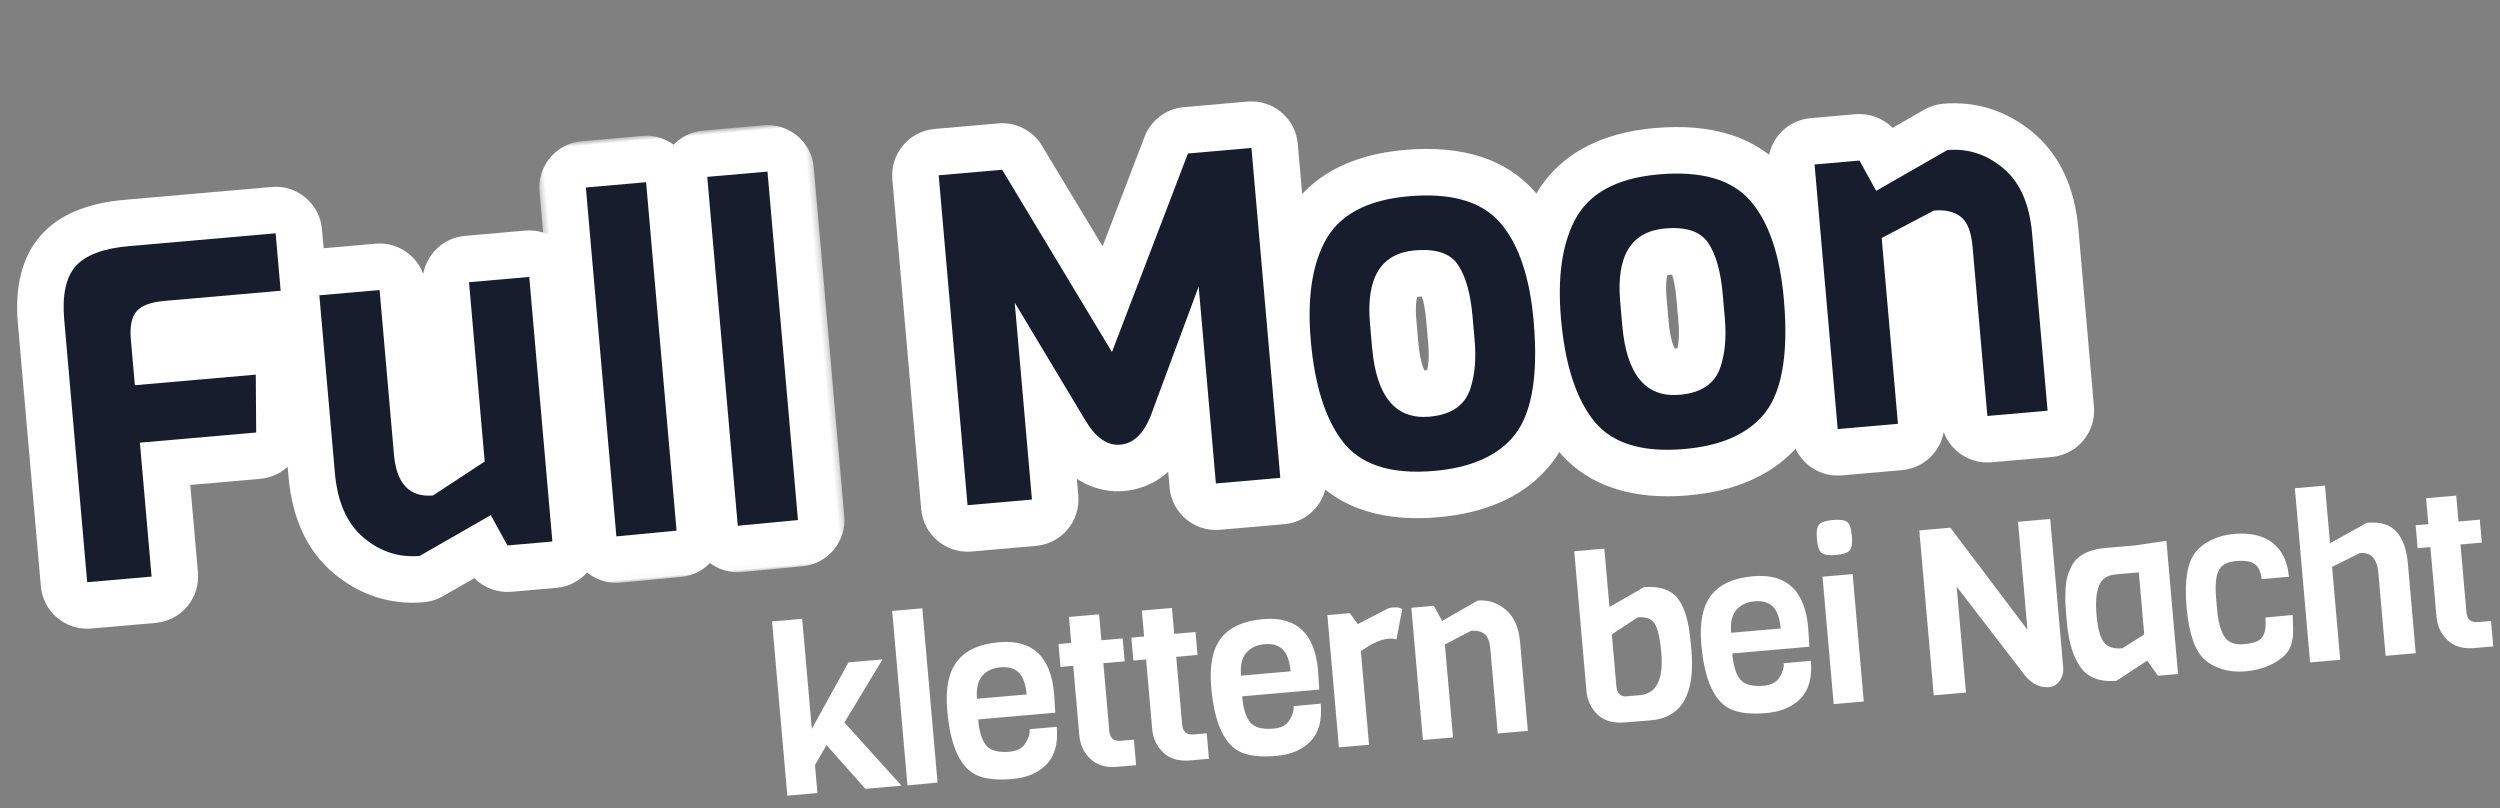
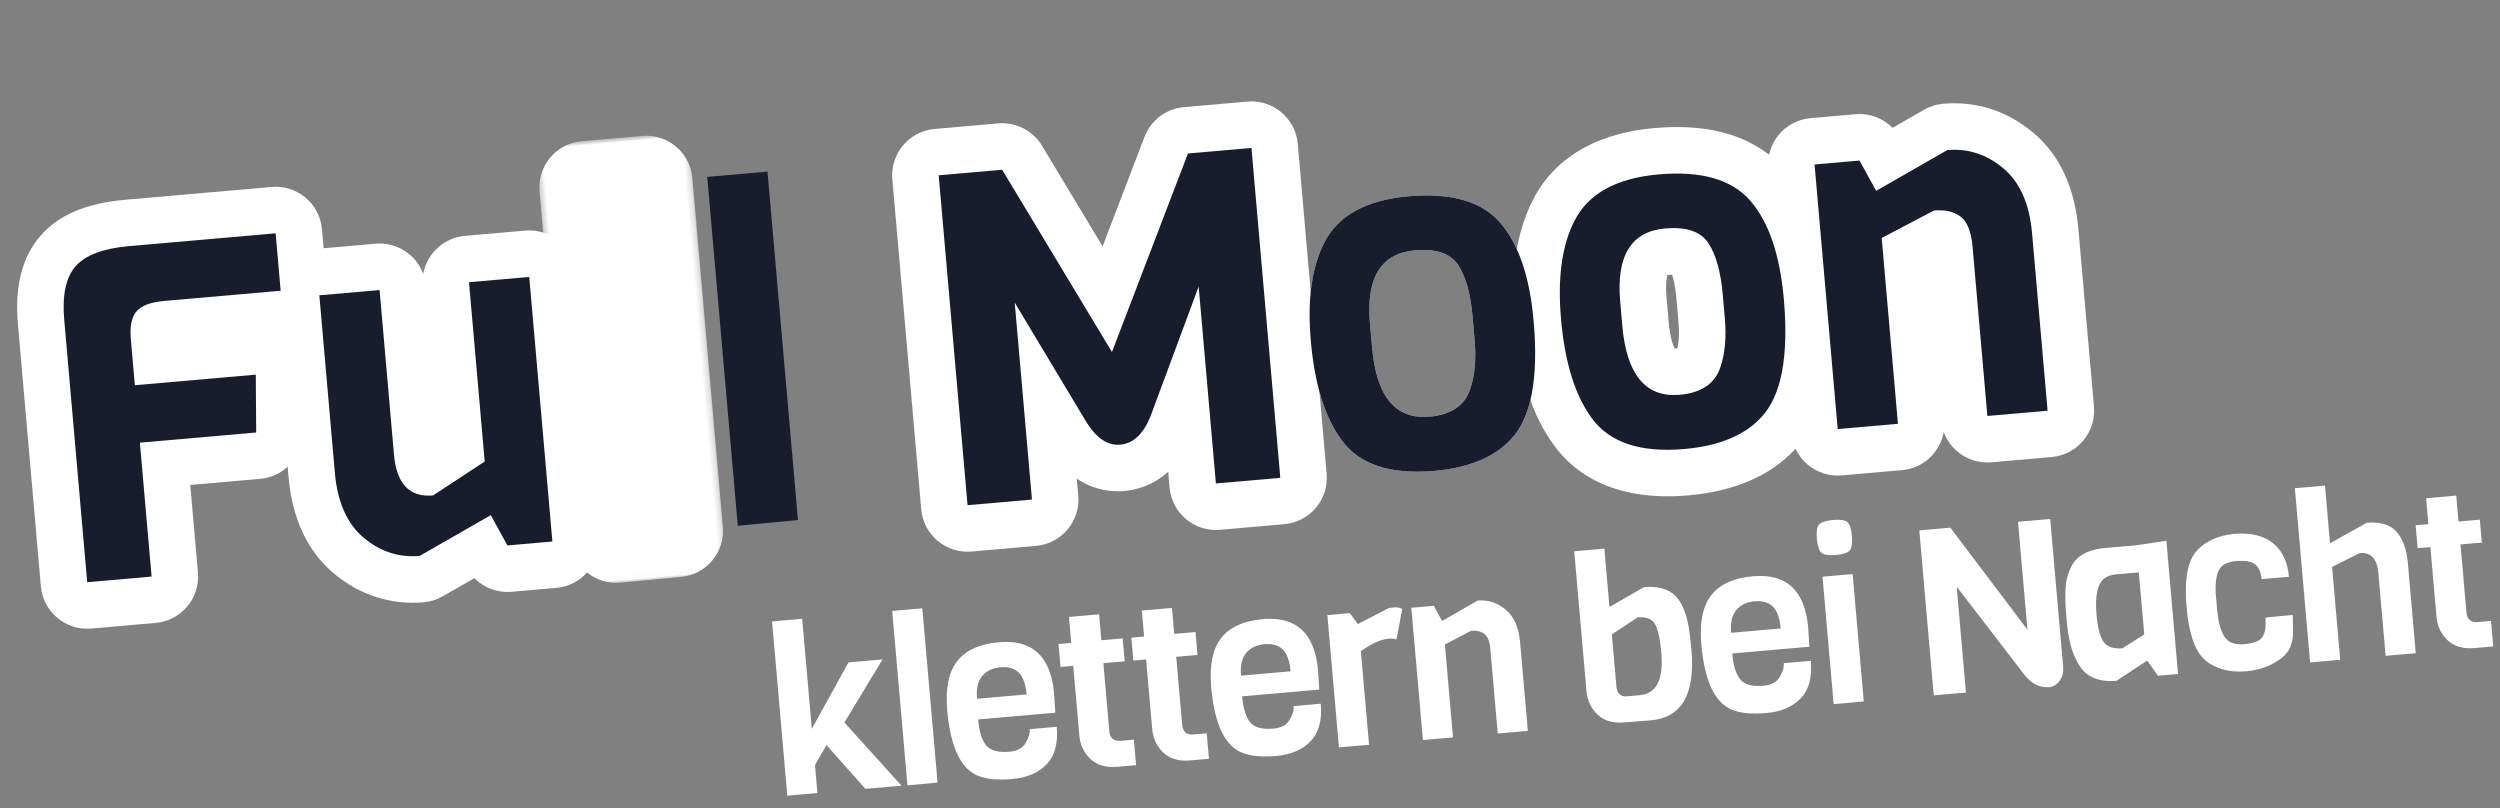
<svg xmlns="http://www.w3.org/2000/svg" xmlns:xlink="http://www.w3.org/1999/xlink" width="430px" height="139px" viewBox="0 0 430 139" version="1.1">
  <rect x="0" y="0" width="430" height="139" fill="#808080" stroke="none" />
  <title>Group 3</title>
  <defs>
    <polygon id="path-1" points="0.361 0.72 26.76 0.72 26.76 76.96 0.361 76.96" />
    <polygon id="path-3" points="0.321 0.72 26.72 0.72 26.72 76.96 0.321 76.96" />
  </defs>
  <g id="Web" stroke="none" stroke-width="1" fill="none" fill-rule="evenodd">
    <g id="Group-3" transform="translate(0.767, 0.32)">
      <path d="M137.939,123.758 L137.939,118.918 L140.219,115.678 L146.219,123.758 L152.459,123.758 L143.619,112.078 L151.099,101.838 L145.219,101.838 L137.939,112.678 L137.939,93.678 L132.739,93.678 L132.739,123.758 L137.939,123.758 Z M153.479,123.798 L158.679,123.758 L158.679,93.678 L153.479,93.678 L153.479,123.798 Z M171.559,124.278 C174.079,124.278 176.105,123.611 177.639,122.278 C179.172,120.944 179.939,118.851 179.939,115.998 L179.939,115.998 L175.259,115.998 C175.259,116.744 174.952,117.524 174.339,118.338 C173.725,119.151 172.779,119.558 171.499,119.558 C169.525,119.558 168.212,119.078 167.559,118.118 C166.905,117.158 166.579,115.638 166.579,113.558 L166.579,113.558 L179.899,113.558 C179.952,112.064 179.979,110.971 179.979,110.278 C179.979,103.851 177.085,100.638 171.299,100.638 C167.965,100.638 165.485,101.511 163.859,103.258 C162.232,105.004 161.419,107.758 161.419,111.518 C161.419,117.838 162.845,121.731 165.699,123.198 C167.085,123.918 169.039,124.278 171.559,124.278 Z M175.259,109.998 L166.699,109.998 C166.699,108.264 167.105,106.991 167.919,106.178 C168.732,105.364 169.825,104.958 171.199,104.958 C172.572,104.958 173.592,105.358 174.259,106.158 C174.925,106.958 175.259,108.238 175.259,109.998 L175.259,109.998 Z M192.959,123.758 L192.959,119.358 L190.679,119.358 C189.479,119.358 188.879,118.731 188.879,117.478 L188.879,117.478 L188.879,105.798 L192.559,105.798 L192.559,101.838 L188.879,101.838 L188.879,97.358 L183.679,97.358 L183.679,101.838 L181.479,101.838 L181.479,105.798 L183.679,105.798 L183.679,117.798 C183.679,119.424 184.192,120.824 185.219,121.998 C186.245,123.171 187.745,123.758 189.719,123.758 L189.719,123.758 L192.959,123.758 Z M205.539,123.758 L205.539,119.358 L203.259,119.358 C202.059,119.358 201.459,118.731 201.459,117.478 L201.459,117.478 L201.459,105.798 L205.139,105.798 L205.139,101.838 L201.459,101.838 L201.459,97.358 L196.259,97.358 L196.259,101.838 L194.059,101.838 L194.059,105.798 L196.259,105.798 L196.259,117.798 C196.259,119.424 196.772,120.824 197.799,121.998 C198.825,123.171 200.325,123.758 202.299,123.758 L202.299,123.758 L205.539,123.758 Z M217.139,124.278 C219.659,124.278 221.685,123.611 223.219,122.278 C224.752,120.944 225.519,118.851 225.519,115.998 L225.519,115.998 L220.839,115.998 C220.839,116.744 220.532,117.524 219.919,118.338 C219.305,119.151 218.359,119.558 217.079,119.558 C215.105,119.558 213.792,119.078 213.139,118.118 C212.485,117.158 212.159,115.638 212.159,113.558 L212.159,113.558 L225.479,113.558 C225.532,112.064 225.559,110.971 225.559,110.278 C225.559,103.851 222.665,100.638 216.879,100.638 C213.545,100.638 211.065,101.511 209.439,103.258 C207.812,105.004 206.999,107.758 206.999,111.518 C206.999,117.838 208.425,121.731 211.279,123.198 C212.665,123.918 214.619,124.278 217.139,124.278 Z M220.839,109.998 L212.279,109.998 C212.279,108.264 212.685,106.991 213.499,106.178 C214.312,105.364 215.405,104.958 216.779,104.958 C218.152,104.958 219.172,105.358 219.839,106.158 C220.505,106.958 220.839,108.238 220.839,109.998 L220.839,109.998 Z M233.179,123.758 L233.179,107.598 C235.125,106.451 236.765,105.878 238.099,105.878 C238.605,105.878 239.059,105.958 239.459,106.118 L239.459,106.118 L240.899,100.998 C240.525,100.731 240.112,100.598 239.659,100.598 C239.205,100.598 238.845,100.611 238.579,100.638 L238.579,100.638 L233.059,102.918 L231.859,100.918 L227.979,100.918 L227.979,123.758 L233.179,123.758 Z M247.679,123.758 L247.679,107.718 L252.359,105.758 C253.319,105.758 254.065,105.998 254.599,106.478 C255.132,106.958 255.399,107.851 255.399,109.158 L255.399,109.158 L255.399,123.758 L260.599,123.758 L260.599,108.438 C260.599,105.904 259.939,103.978 258.619,102.658 C257.299,101.338 255.745,100.678 253.959,100.678 L253.959,100.678 L247.559,103.638 L246.359,100.918 L242.479,100.918 L242.479,123.758 L247.679,123.758 Z M281.839,123.798 C287.172,123.798 289.839,119.971 289.839,112.318 C289.839,110.744 289.799,109.424 289.719,108.358 C289.479,105.798 288.865,103.944 287.879,102.798 C286.759,101.518 285.012,100.878 282.639,100.878 L282.639,100.878 L276.439,103.758 L276.439,93.678 L271.239,93.678 L271.239,117.798 C271.239,119.424 271.752,120.824 272.779,121.998 C273.805,123.171 275.319,123.758 277.319,123.758 L277.319,123.758 L281.839,123.798 Z M280.319,119.318 L277.759,119.318 C276.879,119.158 276.439,118.544 276.439,117.478 L276.439,117.478 L276.439,108.478 L281.119,105.958 C282.585,105.958 283.539,106.424 283.979,107.358 C284.419,108.291 284.639,109.944 284.639,112.318 C284.639,116.984 283.199,119.318 280.319,119.318 L280.319,119.318 Z M301.759,124.278 C304.279,124.278 306.305,123.611 307.839,122.278 C309.372,120.944 310.139,118.851 310.139,115.998 L310.139,115.998 L305.459,115.998 C305.459,116.744 305.152,117.524 304.539,118.338 C303.925,119.151 302.979,119.558 301.699,119.558 C299.725,119.558 298.412,119.078 297.759,118.118 C297.105,117.158 296.779,115.638 296.779,113.558 L296.779,113.558 L310.099,113.558 C310.152,112.064 310.179,110.971 310.179,110.278 C310.179,103.851 307.285,100.638 301.499,100.638 C298.165,100.638 295.685,101.511 294.059,103.258 C292.432,105.004 291.619,107.758 291.619,111.518 C291.619,117.838 293.045,121.731 295.899,123.198 C297.285,123.918 299.239,124.278 301.759,124.278 Z M305.459,109.998 L296.899,109.998 C296.899,108.264 297.305,106.991 298.119,106.178 C298.932,105.364 300.025,104.958 301.399,104.958 C302.772,104.958 303.792,105.358 304.459,106.158 C305.125,106.958 305.459,108.238 305.459,109.998 L305.459,109.998 Z M316.019,98.238 C317.259,98.238 318.072,98.044 318.459,97.658 C318.845,97.271 319.039,96.458 319.039,95.218 C319.039,93.978 318.852,93.164 318.479,92.778 C318.105,92.391 317.292,92.198 316.039,92.198 C314.785,92.198 313.965,92.391 313.579,92.778 C313.192,93.164 312.999,93.971 312.999,95.198 C312.999,96.424 313.192,97.238 313.579,97.638 C313.965,98.038 314.779,98.238 316.019,98.238 Z M318.599,123.758 L318.599,101.758 L313.399,101.758 L313.399,123.758 L318.599,123.758 Z M350.599,124.078 C351.319,124.078 351.945,123.764 352.479,123.138 C353.012,122.511 353.279,121.758 353.279,120.878 L353.279,120.878 L353.279,95.278 L347.719,95.278 L347.719,113.918 L336.039,95.278 L330.679,95.278 L330.679,123.758 L336.239,123.758 L336.239,105.478 L346.079,120.878 C347.252,123.011 348.759,124.078 350.599,124.078 Z M362.219,123.998 L367.779,120.998 L369.379,123.758 L372.859,123.758 L372.859,100.758 L367.659,101.078 L362.179,101.078 C360.259,101.078 358.699,101.491 357.499,102.318 C356.965,102.691 356.512,103.191 356.139,103.818 C355.765,104.444 355.479,105.051 355.279,105.638 C355.079,106.224 354.925,106.951 354.819,107.818 C354.712,108.684 354.645,109.444 354.619,110.098 C354.592,110.751 354.579,111.764 354.579,113.138 C354.579,114.511 354.679,115.831 354.879,117.098 C355.079,118.364 355.445,119.544 355.979,120.638 C357.045,122.878 359.125,123.998 362.219,123.998 L362.219,123.998 Z M363.699,118.518 C362.179,118.518 361.145,118.064 360.599,117.158 C360.052,116.251 359.779,114.684 359.779,112.458 C359.779,110.231 360.065,108.558 360.639,107.438 C361.212,106.318 362.232,105.758 363.699,105.758 L363.699,105.758 L367.659,105.758 L367.659,116.478 L363.699,118.518 Z M384.539,124.318 C386.019,124.318 387.439,124.078 388.799,123.598 C390.932,122.798 392.239,121.704 392.719,120.318 C392.74,120.254 392.761,120.192 392.78,120.133 L392.936,119.665 L392.936,119.665 L392.979,119.538 C393.045,119.338 393.105,119.024 393.159,118.598 C393.212,118.171 393.245,117.858 393.259,117.658 C393.272,117.458 393.292,117.078 393.319,116.518 C393.345,115.958 393.372,115.571 393.399,115.358 L393.399,115.358 L388.679,115.398 C388.652,116.198 388.599,116.804 388.519,117.218 C388.439,117.631 388.272,118.051 388.019,118.478 C387.765,118.904 387.352,119.204 386.779,119.378 C386.205,119.551 385.465,119.638 384.559,119.638 C383.652,119.638 382.919,119.464 382.359,119.118 C381.132,118.398 380.519,116.451 380.519,113.278 L380.519,113.278 L380.519,111.198 C380.519,109.224 380.779,107.744 381.299,106.758 C381.819,105.771 382.872,105.278 384.459,105.278 C386.045,105.278 387.132,105.564 387.719,106.138 C388.305,106.711 388.599,107.584 388.599,108.758 L388.599,108.758 L393.319,108.758 C393.319,106.198 392.572,104.198 391.079,102.758 C389.585,101.318 387.399,100.598 384.519,100.598 C383.052,100.598 381.719,100.838 380.519,101.318 C379.319,101.798 378.372,102.411 377.679,103.158 C376.105,104.811 375.319,107.911 375.319,112.458 C375.319,117.004 376.105,120.104 377.679,121.758 C378.372,122.504 379.319,123.118 380.519,123.598 C381.719,124.078 383.059,124.318 384.539,124.318 Z M400.859,123.758 L400.859,107.718 L405.819,105.758 C407.739,105.758 408.699,106.984 408.699,109.438 L408.699,109.438 L408.699,123.758 L413.899,123.758 L413.899,108.278 C413.899,105.878 413.412,104.011 412.439,102.678 C411.465,101.344 409.805,100.678 407.459,100.678 L407.459,100.678 L400.859,103.638 L400.859,93.678 L395.659,93.678 L395.659,123.758 L400.859,123.758 Z M427.279,123.758 L427.279,119.358 L424.999,119.358 C423.799,119.358 423.199,118.731 423.199,117.478 L423.199,117.478 L423.199,105.798 L426.879,105.798 L426.879,101.838 L423.199,101.838 L423.199,97.358 L417.999,97.358 L417.999,101.838 L415.799,101.838 L415.799,105.798 L417.999,105.798 L417.999,117.798 C417.999,119.424 418.512,120.824 419.539,121.998 C420.565,123.171 422.065,123.758 424.039,123.758 L424.039,123.758 L427.279,123.758 Z" id="kletternbeiNacht" fill="#FFFFFF" fill-rule="nonzero" transform="translate(280.009, 108.258) rotate(-5) translate(-280.009, -108.258) " />
      <g id="Group-51" transform="translate(180.5, 55.5) rotate(-5) translate(-180.5, -55.5) translate(3, 16)">
        <path d="M45.52,22.12 L25.441,22.12 C23.093,22.12 21.453,22.573 20.52,23.479 C19.585,24.388 19.12,25.96 19.12,28.2 L19.12,36.12 L39.999,36.12 L39.2,46.04 L19.12,46.04 L19.12,69.16 L8,69.16 L8,23.8 C8,19.588 8.919,16.599 10.759,14.84 C12.601,13.08 15.759,12.2 20.241,12.2 L45.52,12.2 L45.52,22.12 Z" id="Fill-1" fill="#FFFFFF" />
        <path d="M19.12,77.16 L8,77.16 C3.582,77.16 0,73.578 0,69.16 L0,23.8 C0,17.338 1.76,12.378 5.23,9.059 C8.65,5.789 13.559,4.2 20.24,4.2 L45.52,4.2 C49.938,4.2 53.52,7.782 53.52,12.2 L53.52,22.12 C53.52,26.538 49.938,30.12 45.52,30.12 L45.292,30.12 C45.496,30.301 45.692,30.492 45.88,30.695 C47.394,32.337 48.153,34.537 47.974,36.763 L47.175,46.683 C46.839,50.839 43.369,54.04 39.2,54.04 L27.12,54.04 L27.12,69.16 C27.12,73.578 23.538,77.16 19.12,77.16 L19.12,77.16 Z" id="Fill-3" fill="#FFFFFF" />
        <path d="M88.319,69.16 L80.559,69.16 L78.159,63.72 L65.359,69.639 C61.786,69.639 58.679,68.32 56.04,65.68 C53.399,63.04 52.079,59.187 52.079,54.12 L52.079,23.479 L62.479,23.479 L62.479,51.88 C62.479,56.947 64.506,59.479 68.559,59.479 L77.92,54.439 L77.92,23.479 L88.319,23.479 L88.319,69.16 Z" id="Fill-5" fill="#FFFFFF" />
        <path d="M65.359,77.64 C59.683,77.64 54.505,75.46 50.381,71.336 C46.2,67.156 44.079,61.363 44.079,54.12 L44.079,23.48 C44.079,19.062 47.661,15.48 52.079,15.48 L62.479,15.48 C66.169,15.48 69.275,17.978 70.199,21.375 C71.124,17.978 74.23,15.48 77.92,15.48 L88.319,15.48 C92.737,15.48 96.319,19.062 96.319,23.48 L96.319,69.161 C96.319,73.578 92.737,77.161 88.319,77.161 L80.559,77.161 C78.143,77.161 75.9,76.073 74.404,74.271 L68.717,76.901 C67.665,77.388 66.519,77.64 65.359,77.64" id="Fill-7" fill="#FFFFFF" />
        <polygon id="Fill-9" fill="#FFFFFF" points="109.76 69.16 99.361 69.24 99.361 9 109.76 9" />
        <g id="Group-13" transform="translate(91, 0.28)">
          <mask id="mask-2" fill="white">
            <use xlink:href="#path-1" />
          </mask>
          <g id="Clip-12" />
          <path d="M8.361,76.96 C6.25,76.96 4.225,76.126 2.726,74.639 C1.212,73.137 0.361,71.093 0.361,68.96 L0.361,8.72 C0.361,4.302 3.943,0.72 8.361,0.72 L18.76,0.72 C23.178,0.72 26.76,4.302 26.76,8.72 L26.76,68.88 C26.76,73.275 23.216,76.846 18.822,76.88 L8.422,76.96 L8.361,76.96 Z" id="Fill-11" fill="#FFFFFF" mask="url(#mask-2)" />
        </g>
-         <polygon id="Fill-14" fill="#FFFFFF" points="130.72 69.16 120.321 69.24 120.321 9 130.72 9" />
        <g id="Group-18" transform="translate(112, 0.28)">
          <mask id="mask-4" fill="white">
            <use xlink:href="#path-3" />
          </mask>
          <g id="Clip-17" />
-           <path d="M8.321,76.96 C6.21,76.96 4.185,76.126 2.686,74.639 C1.172,73.137 0.321,71.093 0.321,68.96 L0.321,8.72 C0.321,4.302 3.903,0.72 8.321,0.72 L18.72,0.72 C23.138,0.72 26.72,4.302 26.72,8.72 L26.72,68.88 C26.72,73.275 23.176,76.846 18.782,76.88 L8.382,76.96 L8.321,76.96 Z" id="Fill-16" fill="#FFFFFF" mask="url(#mask-4)" />
        </g>
        <path d="M202.879,35.16 L192.64,56.76 C191.146,59.639 189.292,61.08 187.079,61.08 C184.865,61.08 183.012,59.559 181.52,56.519 L171.119,35.16 L171.119,69.16 L159.999,69.16 L159.999,12.2 L170.959,12.2 L187.039,45.08 L203.039,12.2 L213.999,12.2 L213.999,69.16 L202.879,69.16 L202.879,35.16 Z" id="Fill-19" fill="#FFFFFF" />
        <path d="M204.568,27.341 C204.59,27.346 204.613,27.351 204.634,27.356 C205.108,27.462 205.564,27.61 205.999,27.793 L205.999,24.401 L204.568,27.341 Z M167.999,24.358 L167.999,27.793 C168.421,27.614 168.863,27.471 169.322,27.364 C169.366,27.355 169.411,27.345 169.455,27.335 L167.999,24.358 Z M213.999,77.16 L202.879,77.16 C198.461,77.16 194.879,73.578 194.879,69.16 L194.879,66.44 C191.969,68.637 189,69.08 187.079,69.08 C185.112,69.08 182.067,68.608 179.119,66.258 L179.119,69.16 C179.119,73.578 175.537,77.16 171.119,77.16 L159.999,77.16 C155.581,77.16 151.999,73.578 151.999,69.16 L151.999,12.2 C151.999,7.782 155.581,4.2 159.999,4.2 L170.959,4.2 C174.014,4.2 176.802,5.941 178.145,8.686 L187.021,26.834 L195.845,8.699 C197.184,5.947 199.977,4.2 203.039,4.2 L213.999,4.2 C218.417,4.2 221.999,7.782 221.999,12.2 L221.999,69.16 C221.999,73.578 218.417,77.16 213.999,77.16 L213.999,77.16 Z" id="Fill-21" fill="#FFFFFF" />
        <path d="M249.358,48.52 L249.358,44.361 C249.358,40.415 248.785,37.401 247.638,35.321 C246.491,33.241 244.105,32.201 240.478,32.201 C234.611,32.201 231.678,36.148 231.678,44.041 L231.678,48.201 C231.678,56.68 234.611,60.92 240.478,60.92 C244.264,60.92 246.745,59.508 247.919,56.68 C248.879,54.44 249.358,51.72 249.358,48.52 M259.758,46.121 C259.758,55.988 257.891,62.6 254.159,65.96 C251.011,68.84 246.451,70.281 240.478,70.281 C232.851,70.281 227.705,68.041 225.039,63.56 C222.531,59.455 221.279,53.64 221.279,46.121 C221.279,39.081 222.531,33.56 225.039,29.56 C227.811,25.081 232.865,22.84 240.199,22.84 C247.531,22.84 252.625,24.8 255.478,28.72 C258.331,32.64 259.758,38.44 259.758,46.121" id="Fill-23" fill="#FFFFFF" />
-         <path d="M240.318,52.917 C240.457,52.924 240.652,52.92 240.789,52.912 C241.17,51.718 241.358,50.233 241.358,48.52 L241.358,44.36 C241.358,42.32 241.166,41.008 240.978,40.213 C240.738,40.201 240.382,40.197 240.17,40.211 C239.986,40.684 239.678,41.809 239.678,44.04 L239.678,48.2 C239.678,51.045 240.092,52.394 240.318,52.917 M240.478,78.28 C227.263,78.28 221.049,72.5 218.164,67.65 C214.892,62.296 213.279,55.228 213.279,46.12 C213.279,37.464 214.909,30.657 218.26,25.311 C221.204,20.555 227.422,14.84 240.199,14.84 C250.199,14.84 257.515,17.926 261.946,24.012 C265.857,29.387 267.758,36.618 267.758,46.12 C267.758,58.475 265.061,66.909 259.511,71.905 C254.905,76.121 248.485,78.28 240.478,78.28" id="Fill-25" fill="#FFFFFF" />
        <path d="M292.558,48.52 L292.558,44.361 C292.558,40.415 291.985,37.401 290.838,35.321 C289.691,33.241 287.305,32.201 283.678,32.201 C277.811,32.201 274.878,36.148 274.878,44.041 L274.878,48.201 C274.878,56.68 277.811,60.92 283.678,60.92 C287.464,60.92 289.945,59.508 291.119,56.68 C292.079,54.44 292.558,51.72 292.558,48.52 M302.958,46.121 C302.958,55.988 301.091,62.6 297.359,65.96 C294.211,68.84 289.651,70.281 283.678,70.281 C276.051,70.281 270.905,68.041 268.239,63.56 C265.731,59.455 264.479,53.64 264.479,46.121 C264.479,39.081 265.731,33.56 268.239,29.56 C271.011,25.081 276.065,22.84 283.399,22.84 C290.731,22.84 295.825,24.8 298.678,28.72 C301.531,32.64 302.958,38.44 302.958,46.121" id="Fill-27" fill="#FFFFFF" />
        <path d="M283.518,52.917 C283.657,52.924 283.851,52.92 283.989,52.912 C284.37,51.718 284.558,50.233 284.558,48.52 L284.558,44.36 C284.558,42.32 284.366,41.008 284.178,40.213 C283.938,40.201 283.582,40.197 283.37,40.211 C283.186,40.684 282.878,41.809 282.878,44.04 L282.878,48.2 C282.878,51.045 283.292,52.394 283.518,52.917 M283.678,78.28 C270.463,78.28 264.249,72.5 261.364,67.65 C258.092,62.296 256.479,55.228 256.479,46.12 C256.479,37.464 258.109,30.657 261.46,25.311 C264.404,20.555 270.622,14.84 283.399,14.84 C293.399,14.84 300.715,17.926 305.146,24.012 C309.057,29.387 310.958,36.618 310.958,46.12 C310.958,58.475 308.261,66.909 302.711,71.905 C298.105,76.121 291.685,78.28 283.678,78.28" id="Fill-29" fill="#FFFFFF" />
        <path d="M346.478,69.16 L336.079,69.16 L336.079,39.96 C336.079,37.348 335.545,35.559 334.478,34.599 C333.411,33.639 331.918,33.16 329.998,33.16 L320.639,37.08 L320.639,69.16 L310.238,69.16 L310.238,23.479 L317.998,23.479 L320.399,28.92 L333.199,23 C336.771,23 339.877,24.32 342.519,26.96 C345.159,29.599 346.478,33.454 346.478,38.519 L346.478,69.16 Z" id="Fill-31" fill="#FFFFFF" />
        <path d="M346.478,77.16 L336.079,77.16 C332.389,77.16 329.284,74.663 328.358,71.266 C327.433,74.663 324.329,77.16 320.639,77.16 L310.238,77.16 C305.82,77.16 302.238,73.578 302.238,69.16 L302.238,23.479 C302.238,19.061 305.82,15.479 310.238,15.479 L317.998,15.479 C320.414,15.479 322.658,16.567 324.154,18.369 L329.839,15.739 C330.892,15.252 332.038,15 333.199,15 C338.872,15 344.05,17.18 348.175,21.302 C352.358,25.485 354.478,31.278 354.478,38.519 L354.478,69.16 C354.478,73.578 350.897,77.16 346.478,77.16" id="Fill-33" fill="#FFFFFF" />
        <path d="M45.52,22.12 L25.441,22.12 C23.093,22.12 21.453,22.573 20.52,23.479 C19.585,24.388 19.12,25.96 19.12,28.2 L19.12,36.12 L39.999,36.12 L39.2,46.04 L19.12,46.04 L19.12,69.16 L8,69.16 L8,23.8 C8,19.588 8.919,16.599 10.759,14.84 C12.601,13.08 15.759,12.2 20.241,12.2 L45.52,12.2 L45.52,22.12 Z" id="Fill-35" fill="#171D2D" />
        <path d="M88.319,69.16 L80.559,69.16 L78.159,63.72 L65.359,69.639 C61.786,69.639 58.679,68.32 56.04,65.68 C53.399,63.04 52.079,59.187 52.079,54.12 L52.079,23.479 L62.479,23.479 L62.479,51.88 C62.479,56.947 64.506,59.479 68.559,59.479 L77.92,54.439 L77.92,23.479 L88.319,23.479 L88.319,69.16 Z" id="Fill-37" fill="#171D2D" />
-         <polygon id="Fill-39" fill="#171D2D" points="109.76 69.16 99.361 69.24 99.361 9 109.76 9" />
        <polygon id="Fill-41" fill="#171D2D" points="130.72 69.16 120.321 69.24 120.321 9 130.72 9" />
        <path d="M202.879,35.16 L192.64,56.76 C191.146,59.639 189.292,61.08 187.079,61.08 C184.865,61.08 183.012,59.559 181.52,56.519 L171.119,35.16 L171.119,69.16 L159.999,69.16 L159.999,12.2 L170.959,12.2 L187.039,45.08 L203.039,12.2 L213.999,12.2 L213.999,69.16 L202.879,69.16 L202.879,35.16 Z" id="Fill-43" fill="#171D2D" />
        <path d="M249.358,48.52 L249.358,44.361 C249.358,40.415 248.785,37.401 247.638,35.321 C246.491,33.241 244.105,32.201 240.478,32.201 C234.611,32.201 231.678,36.148 231.678,44.041 L231.678,48.201 C231.678,56.68 234.611,60.92 240.478,60.92 C244.264,60.92 246.745,59.508 247.919,56.68 C248.879,54.44 249.358,51.72 249.358,48.52 M259.758,46.121 C259.758,55.988 257.891,62.6 254.159,65.96 C251.011,68.84 246.451,70.281 240.478,70.281 C232.851,70.281 227.705,68.041 225.039,63.56 C222.531,59.455 221.279,53.64 221.279,46.121 C221.279,39.081 222.531,33.56 225.039,29.56 C227.811,25.081 232.865,22.84 240.199,22.84 C247.531,22.84 252.625,24.8 255.478,28.72 C258.331,32.64 259.758,38.44 259.758,46.121" id="Fill-45" fill="#171D2D" />
        <path d="M292.558,48.52 L292.558,44.361 C292.558,40.415 291.985,37.401 290.838,35.321 C289.691,33.241 287.305,32.201 283.678,32.201 C277.811,32.201 274.878,36.148 274.878,44.041 L274.878,48.201 C274.878,56.68 277.811,60.92 283.678,60.92 C287.464,60.92 289.945,59.508 291.119,56.68 C292.079,54.44 292.558,51.72 292.558,48.52 M302.958,46.121 C302.958,55.988 301.091,62.6 297.359,65.96 C294.211,68.84 289.651,70.281 283.678,70.281 C276.051,70.281 270.905,68.041 268.239,63.56 C265.731,59.455 264.479,53.64 264.479,46.121 C264.479,39.081 265.731,33.56 268.239,29.56 C271.011,25.081 276.065,22.84 283.399,22.84 C290.731,22.84 295.825,24.8 298.678,28.72 C301.531,32.64 302.958,38.44 302.958,46.121" id="Fill-47" fill="#171D2D" />
        <path d="M346.478,69.16 L336.079,69.16 L336.079,39.96 C336.079,37.348 335.545,35.559 334.478,34.599 C333.411,33.639 331.918,33.16 329.998,33.16 L320.639,37.08 L320.639,69.16 L310.238,69.16 L310.238,23.479 L317.998,23.479 L320.399,28.92 L333.199,23 C336.771,23 339.877,24.32 342.519,26.96 C345.159,29.599 346.478,33.454 346.478,38.519 L346.478,69.16 Z" id="Fill-49" fill="#171D2D" />
      </g>
    </g>
  </g>
</svg>